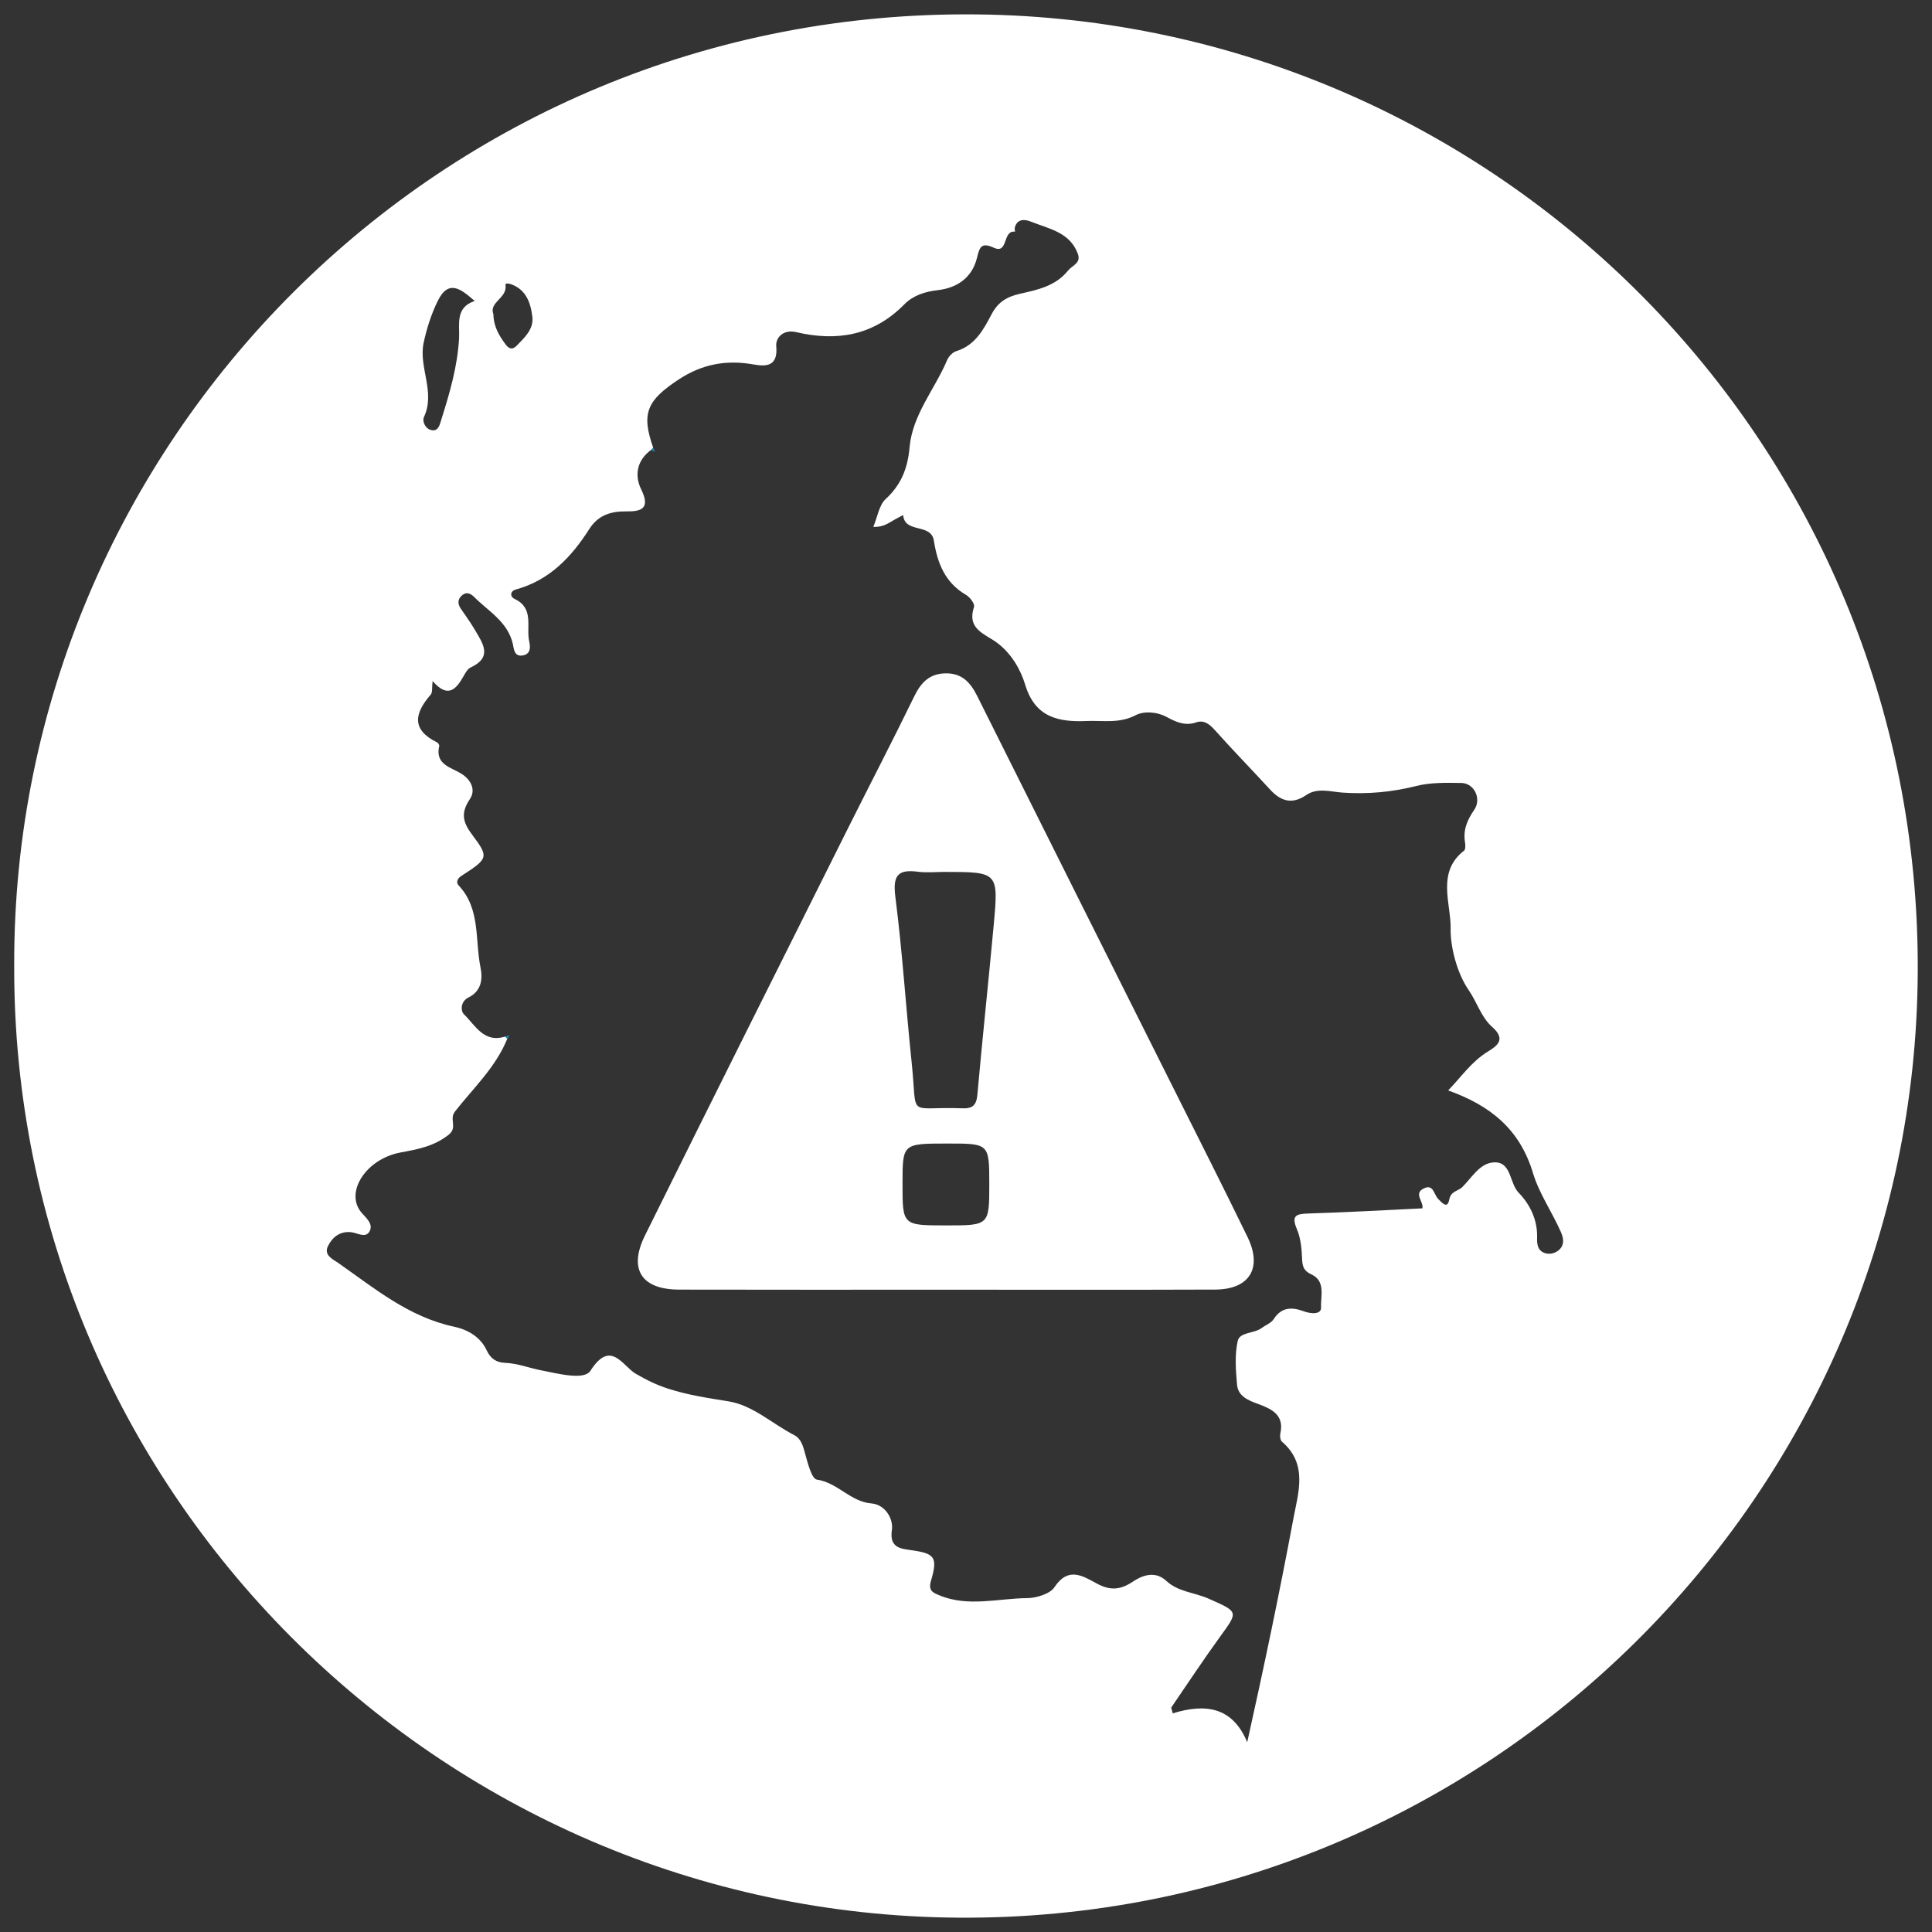
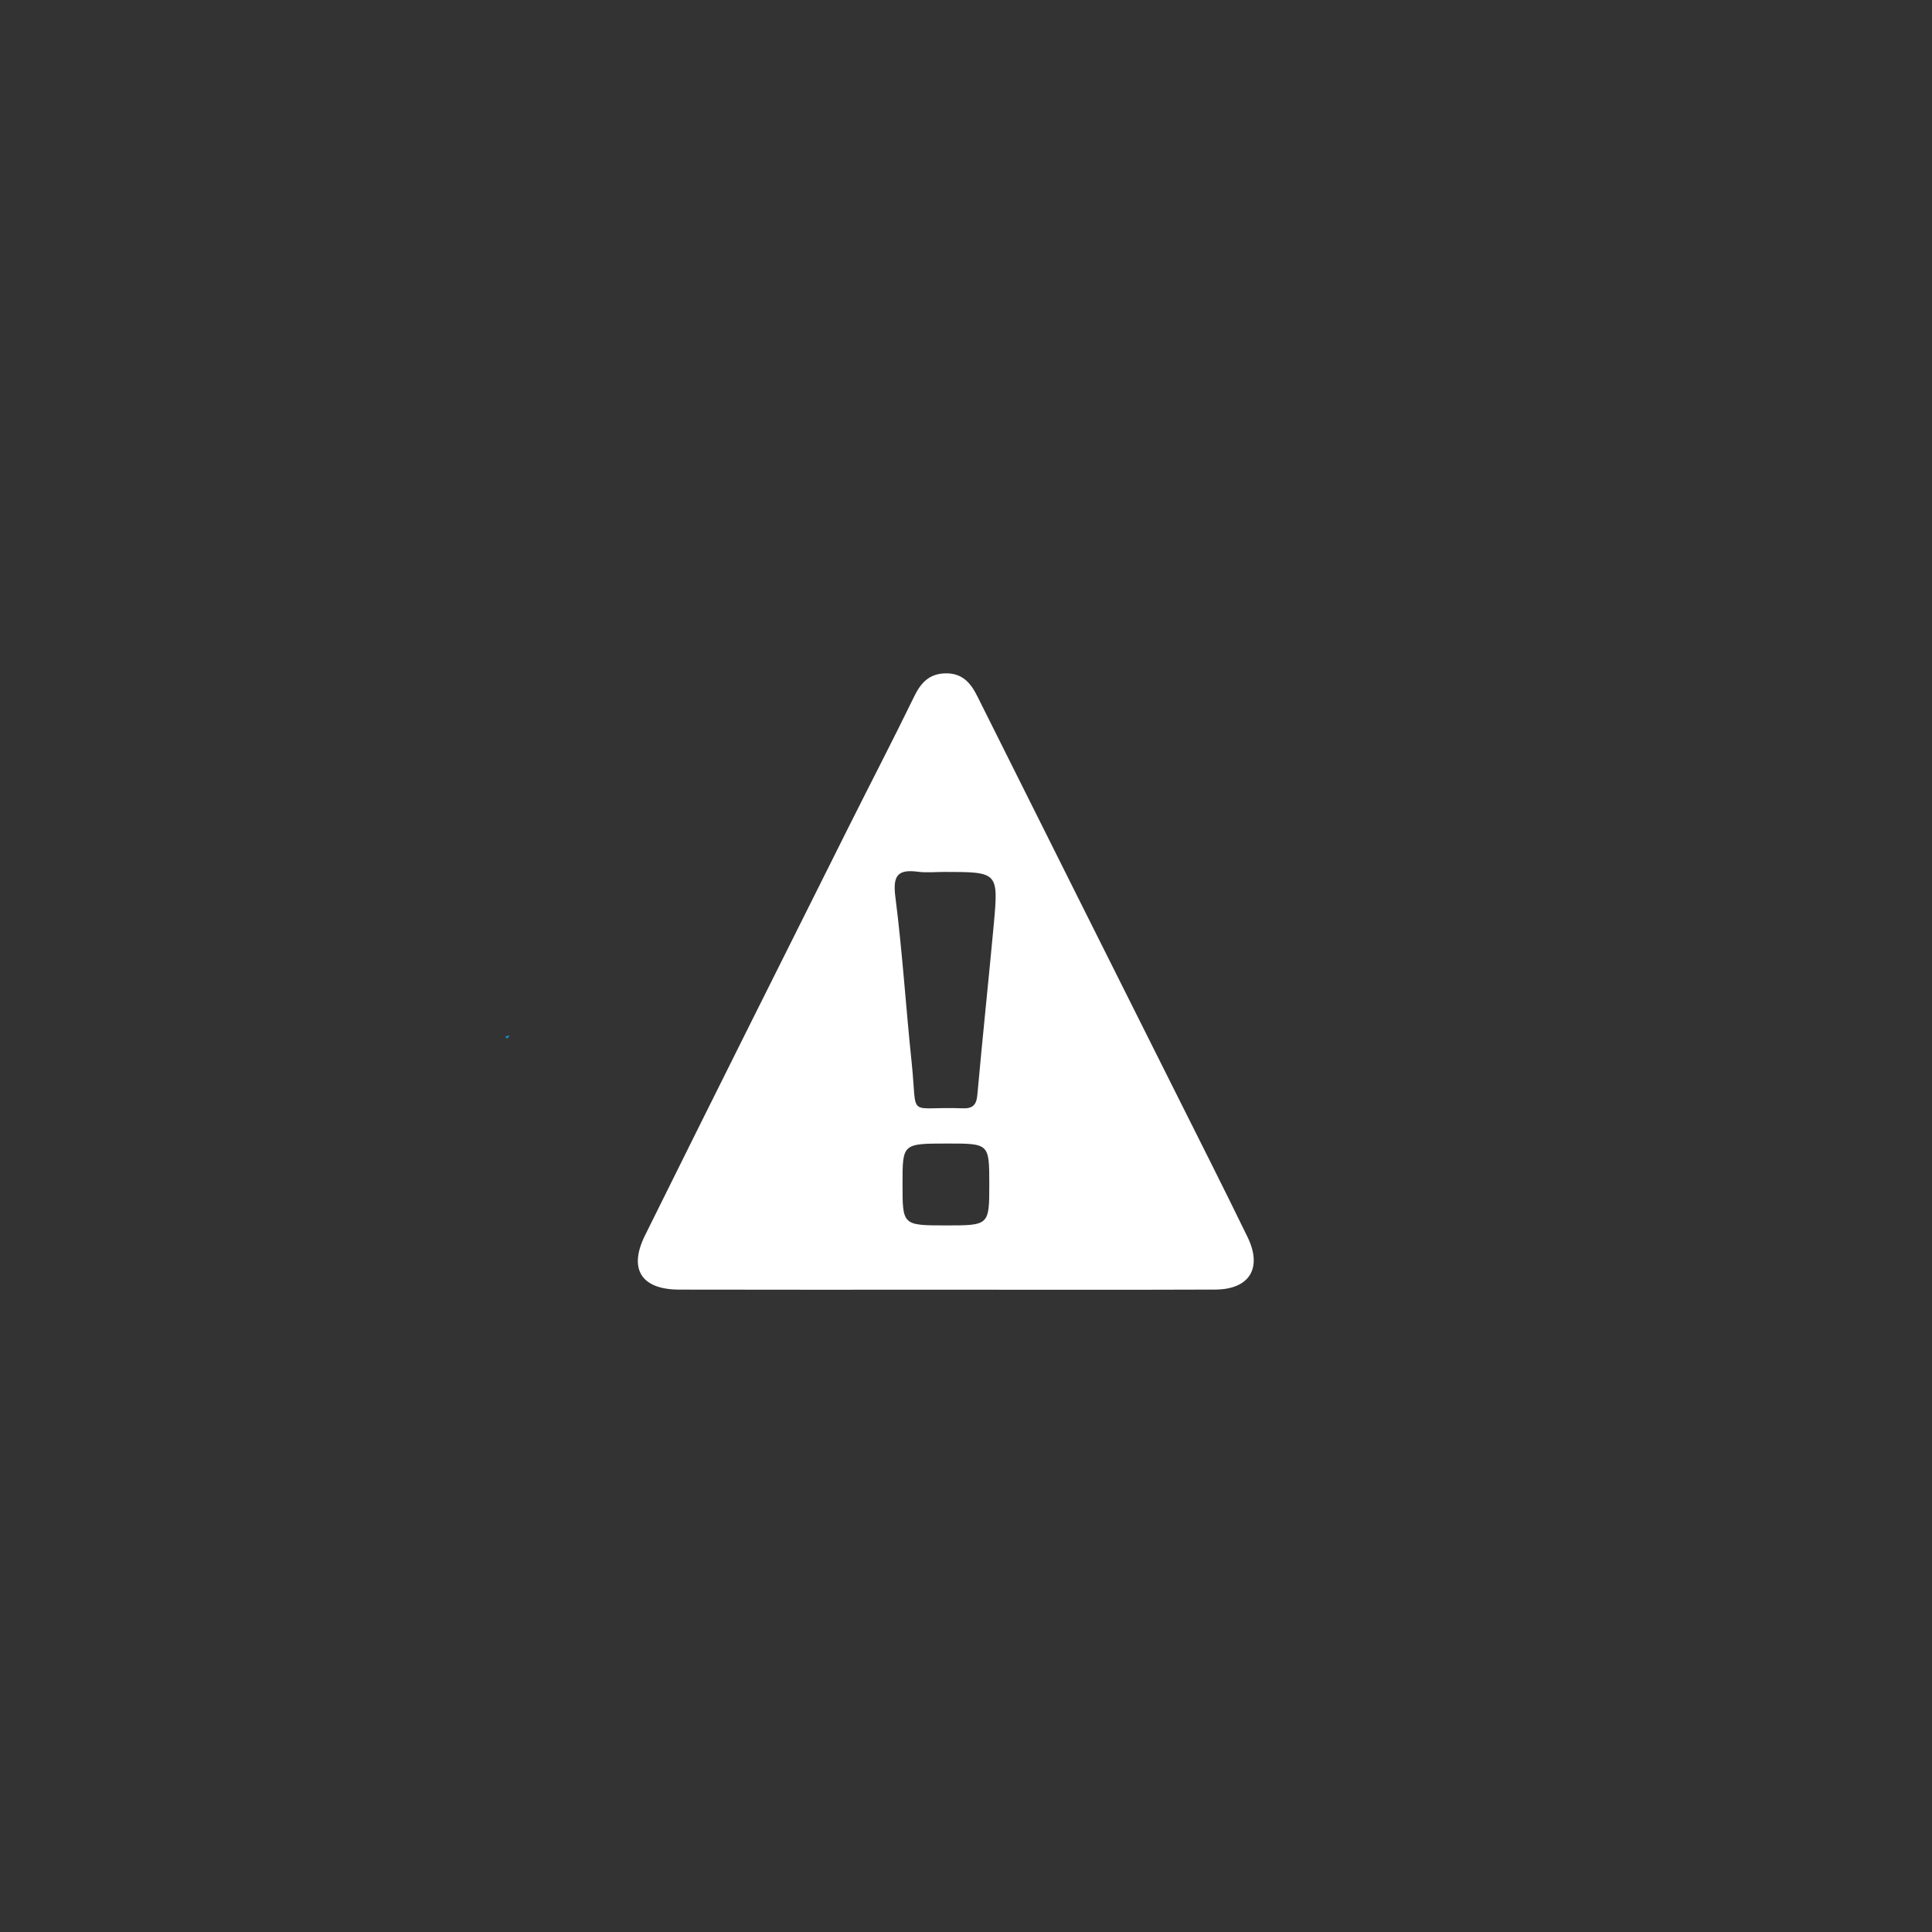
<svg xmlns="http://www.w3.org/2000/svg" version="1.1" id="Capa_1" x="0px" y="0px" viewBox="0 0 439.37 439.37" style="enable-background:new 0 0 439.37 439.37;" xml:space="preserve">
  <rect x="0" y="0" width="439.37" height="439.37" fill="#333333" stroke="none" />
  <style type="text/css">
	.st0{fill:#FFFFFF;}
	.st1{fill:#1F8BCB;}
</style>
  <g>
-     <path class="st0" d="M3.23,219.44C2.93,100.9,100.02,1.83,222.37,3.28c117.83,1.4,214.29,97.35,213.76,217.62   c-0.52,119.05-97.98,216.06-218.21,215.21C99.93,435.29,2.77,338.83,3.23,219.44z M148.1,102.29c-3.25,2.36-3.86,5.78-2.29,8.98   c2.08,4.25,0.25,5.09-3.35,5.03c-3.51-0.06-6.43,0.85-8.43,3.99c-4.07,6.39-9.06,11.67-16.71,13.77c-1.31,0.36-1.42,1.6-0.26,2.16   c4.47,2.12,2.56,6.34,3.29,9.65c0.26,1.18,0.43,2.84-1.43,3.18c-2.04,0.38-2.06-1.6-2.29-2.61c-1.18-5.08-5.55-7.41-8.81-10.69   c-0.7-0.7-1.67-1.23-2.65-0.44c-1.07,0.86-1.18,1.92-0.4,3.07c1.11,1.63,2.27,3.23,3.27,4.93c1.77,3.02,4.03,6.14-0.98,8.47   c-0.68,0.31-1.18,1.18-1.58,1.89c-1.7,3.01-3.54,5.3-7.1,1.21c-0.18,1.52,0.02,2.58-0.43,3.09c-3.66,4.22-4.48,7.94,1.44,10.86   c0.25,0.12,0.56,0.59,0.5,0.82c-1.01,4.2,2.67,4.85,4.98,6.27c2.44,1.51,3.29,3.85,2.02,5.75c-2.16,3.23-1.7,5.27,0.58,8.29   c3.82,5.07,3.49,5.32-2.64,9.3c-0.81,0.53-1.17,1.42-0.53,2.1c5.01,5.32,3.69,12.33,4.97,18.62c0.55,2.67,0.21,5.42-2.72,6.86   c-1.88,0.92-1.79,3.09-1.06,3.8c2.59,2.51,4.54,6.63,9.38,5.09c0.17,0.16,0.33,0.32,0.5,0.48c-2.6,6.48-7.71,11.22-11.89,16.55   c-1.42,1.81,0.67,3.62-1.45,5.3c-3.34,2.64-6.95,3.29-10.92,4.03c-7.96,1.48-12.83,9.2-8.84,13.75c1.04,1.18,2.76,2.62,1.71,4.3   c-0.93,1.48-2.74,0.22-4.15,0.08c-2.53-0.25-4.2,1.11-5.22,3.11c-1.09,2.14,1.15,3.07,2.28,3.86c8.26,5.79,16.1,12.34,26.4,14.53   c3.06,0.65,5.97,2.3,7.4,5.38c0.9,1.93,2.22,2.76,4.22,2.84c2.83,0.11,5.46,1.18,8.17,1.7c3.74,0.72,9.76,2.33,11.19,0.1   c4.64-7.24,7.27-1.09,10.34,0.69c2.42,1.4,4.71,2.54,7.44,3.41c4.52,1.45,9,2.1,13.63,2.85c5.54,0.89,9.93,5.11,14.93,7.67   c1.36,0.7,1.88,2.05,2.31,3.58c0.67,2.36,1.59,6.37,2.85,6.55c4.75,0.68,7.6,5.03,12.44,5.42c3.08,0.25,5.01,3.48,4.62,6.06   c-0.61,4.01,2.04,4.23,4.18,4.53c5.52,0.78,6.34,1.49,4.7,7.04c-0.66,2.26,0.52,2.67,1.87,3.24c6.58,2.77,13.42,0.7,20.11,0.66   c1.8-0.01,5.06-0.9,6.09-2.46c3.15-4.74,6.35-2.65,9.69-0.84c2.84,1.53,5.19,1.54,8.1-0.41c2.06-1.38,5.04-2.66,7.68-0.2   c2.7,2.51,6.44,2.62,9.63,4.04c6.83,3.04,6.77,2.87,2.58,8.65c-3.83,5.28-7.42,10.74-11.11,16.12c0.12,0.43,0.24,0.86,0.36,1.3   c7.39-2.27,13.57-1.52,16.93,6.57c3.86-17.33,7.36-34.04,10.49-50.81c1.12-5.99,3.35-12.44-2.6-17.55   c-0.38-0.33-0.49-1.28-0.36-1.86c0.96-4.24-2.04-5.6-5.04-6.7c-2.32-0.85-4.58-1.77-4.81-4.42c-0.29-3.3-0.55-6.76,0.16-9.93   c0.46-2.04,3.73-1.64,5.45-2.93c0.93-0.69,2.19-1.15,2.76-2.06c1.79-2.8,4.26-2.69,6.81-1.74c1.72,0.64,4.01,0.74,3.93-0.89   c-0.13-2.51,1.13-5.97-2.23-7.52c-1.64-0.76-2.01-1.72-2.08-3.42c-0.09-2.3-0.29-4.74-1.17-6.81c-1.34-3.14-0.23-3.51,2.6-3.6   c8.64-0.26,17.28-0.76,25.92-1.17c0.34-1.53-1.98-3.27,0.17-4.45c2.38-1.31,2.42,1.38,3.48,2.37c0.75,0.71,2.03,2.35,2.45,0.12   c0.38-2.02,2.01-1.92,2.97-2.87c2.22-2.2,4.03-5.52,7.25-5.63c3.98-0.14,3.43,4.7,5.59,6.92c2.55,2.61,4.29,6.17,4.18,10.11   c-0.04,1.45,0.08,2.77,1.33,3.42c1.23,0.64,2.77,0.32,3.74-0.61c1.15-1.11,1-2.53,0.32-4.05c-2-4.5-4.95-8.79-6.3-13.28   c-3.03-10.12-9.77-15.45-19.32-18.87c2.94-3.01,5.3-6.56,9.07-8.86c2.19-1.34,4.11-2.8,0.91-5.61c-2.44-2.14-3.43-5.62-5.32-8.36   c-2.64-3.82-4.18-9.84-4.09-13.91c0.12-5.64-3.29-12.89,3.04-17.78c0.36-0.28,0.33-1.27,0.23-1.89c-0.48-2.83,0.51-5.11,2.1-7.42   c1.71-2.48,0-6.05-2.94-6.09c-3.39-0.05-7.02-0.13-10.13,0.66c-5.65,1.43-11.15,1.92-16.91,1.53c-2.7-0.19-5.67-1.19-8.25,0.57   c-3.18,2.17-5.74,1.42-8.18-1.24c-4.16-4.53-8.47-8.94-12.57-13.53c-1.24-1.39-2.51-2.38-4.27-1.77c-2.5,0.88-4.65-0.12-6.61-1.18   c-2.42-1.32-5.37-1.38-7.13-0.46c-3.75,1.96-7.43,1.17-11.17,1.33c-6.42,0.28-11.71-0.83-13.95-8.21c-1.07-3.52-3.1-7.03-6.25-9.46   c-2.75-2.13-7.13-3.08-5.4-8.27c0.22-0.67-0.93-2.24-1.82-2.75c-4.79-2.76-6.53-7.28-7.31-12.31c-0.64-4.1-6.63-1.55-6.99-5.84   c-0.58,0.31-1.15,0.61-1.73,0.92c-1.41,0.76-2.69,1.89-5.06,1.77c0.97-2.3,1.31-4.93,2.8-6.31c3.56-3.29,5.03-7.03,5.45-11.79   c0.66-7.42,5.72-13.17,8.53-19.8c0.36-0.85,1.24-1.8,2.08-2.06c4.28-1.31,6.17-4.84,8.02-8.36c1.42-2.71,3.35-3.98,6.46-4.69   c3.89-0.88,8.08-1.7,10.93-5.26c0.98-1.22,3.04-1.68,2.25-3.83c-1.82-4.93-6.6-5.69-10.69-7.32c-1.26-0.5-3.05-0.77-3.64,1.32   c-0.08,0.29,0.02,0.64,0.04,0.97c-2.89-0.4-1.48,5.17-4.79,3.66c-2.89-1.32-3.26-0.16-3.86,2.29c-1.1,4.48-4.47,6.83-8.88,7.34   c-2.96,0.34-5.66,1.21-7.65,3.24c-6.98,7.1-15.32,8.49-24.6,6.31c-2.89-0.68-4.7,1.25-4.52,3.22c0.42,4.62-2.31,4.64-5.18,4.13   c-6.17-1.09-11.65-0.1-16.99,3.41c-7.23,4.76-8.58,7.69-5.82,15.5C148.4,101.98,148.25,102.14,148.1,102.29z M107.96,68.45   c-2.91-2.5-5.86-5.17-8.39-0.05c-1.48,3-2.53,6.3-3.23,9.57c-1.18,5.56,2.74,11.15,0.08,16.86c-0.46,0.99,0.31,2.82,1.87,3.02   c1.46,0.19,1.73-1.35,2.06-2.39c1.91-6.06,3.7-12.11,4.05-18.56C104.57,73.88,103.44,69.92,107.96,68.45z M112.21,71.47   c0.05,2.85,1.33,4.93,2.83,6.93c0.76,1.01,1.57,1.13,2.44,0.24c1.82-1.85,3.92-3.8,3.59-6.57s-1.15-5.65-4.05-7.1   c-0.64-0.32-2.18-0.89-2.06-0.1C115.38,67.82,111.13,68.7,112.21,71.47z" />
    <path class="st0" d="M214.88,293.3c-20.15,0-40.3,0.03-60.45-0.02c-8.54-0.02-11.56-4.63-7.75-12.32   c15.33-30.97,30.81-61.87,46.26-92.78c4.98-9.96,10.12-19.84,14.99-29.85c1.54-3.16,3.48-5.14,7.12-5.2   c3.71-0.06,5.64,2.07,7.18,5.15c14.91,29.88,29.88,59.73,44.83,89.59c5.58,11.14,11.21,22.26,16.66,33.47   c3.43,7.06,0.42,11.91-7.38,11.93C255.85,293.35,235.37,293.3,214.88,293.3z M214.74,198.29c-1.99,0-4.01,0.22-5.97-0.04   c-4.77-0.64-5.75,1.02-5.14,5.8c1.6,12.49,2.38,25.08,3.7,37.61c1.37,13.08-1.32,9.89,11.56,10.39c2.27,0.09,3.17-0.7,3.38-3.08   c1.15-12.88,2.53-25.74,3.72-38.62C227.09,198.3,227.02,198.3,214.74,198.29z M215.04,278.68c9.94,0.01,9.94,0.01,9.94-9.43   c-0.01-9.2-0.01-9.2-9.61-9.19c-10.12,0.01-10.12,0.01-10.12,9.11C205.24,278.67,205.24,278.67,215.04,278.68z" />
-     <path class="st1" d="M148.55,101.82c0.14,0.32,0.28,0.65,0.41,0.97c-0.29-0.17-0.58-0.33-0.87-0.49   C148.25,102.14,148.4,101.98,148.55,101.82z" />
    <path class="st1" d="M114.87,235.74c0.35-0.1,0.69-0.21,1.04-0.31c-0.18,0.26-0.36,0.53-0.54,0.79   C115.2,236.06,115.03,235.9,114.87,235.74z" />
  </g>
</svg>